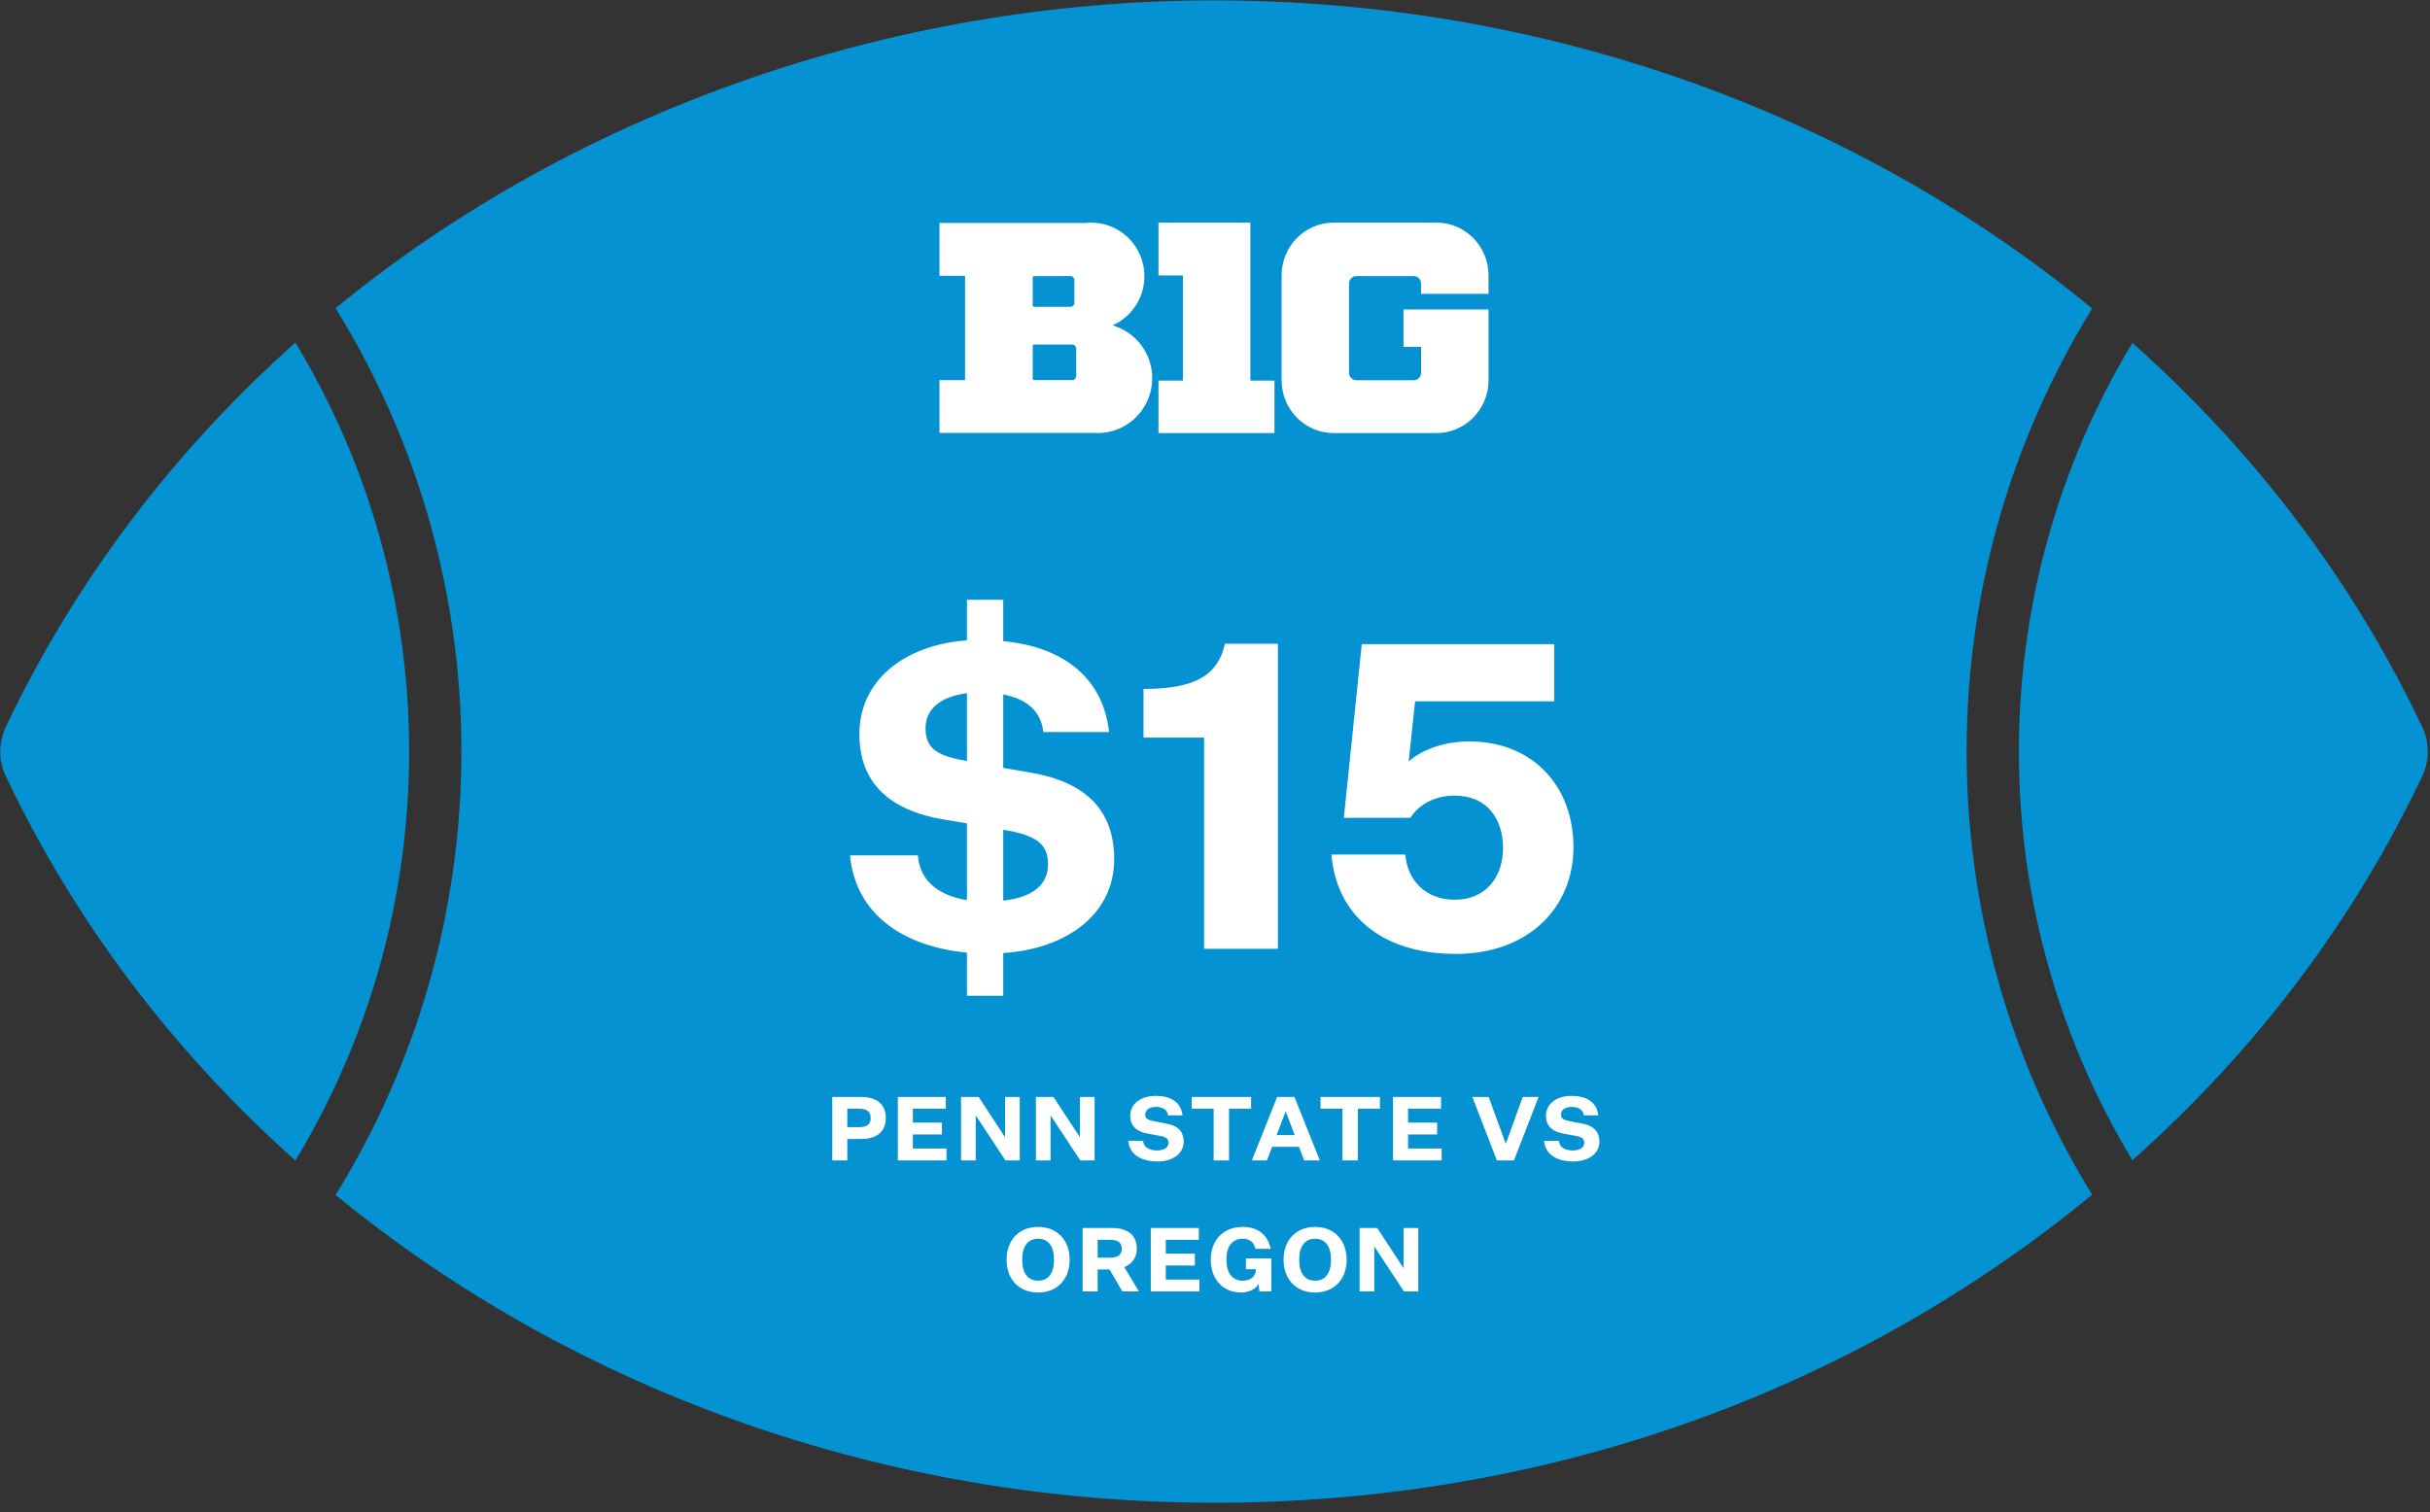
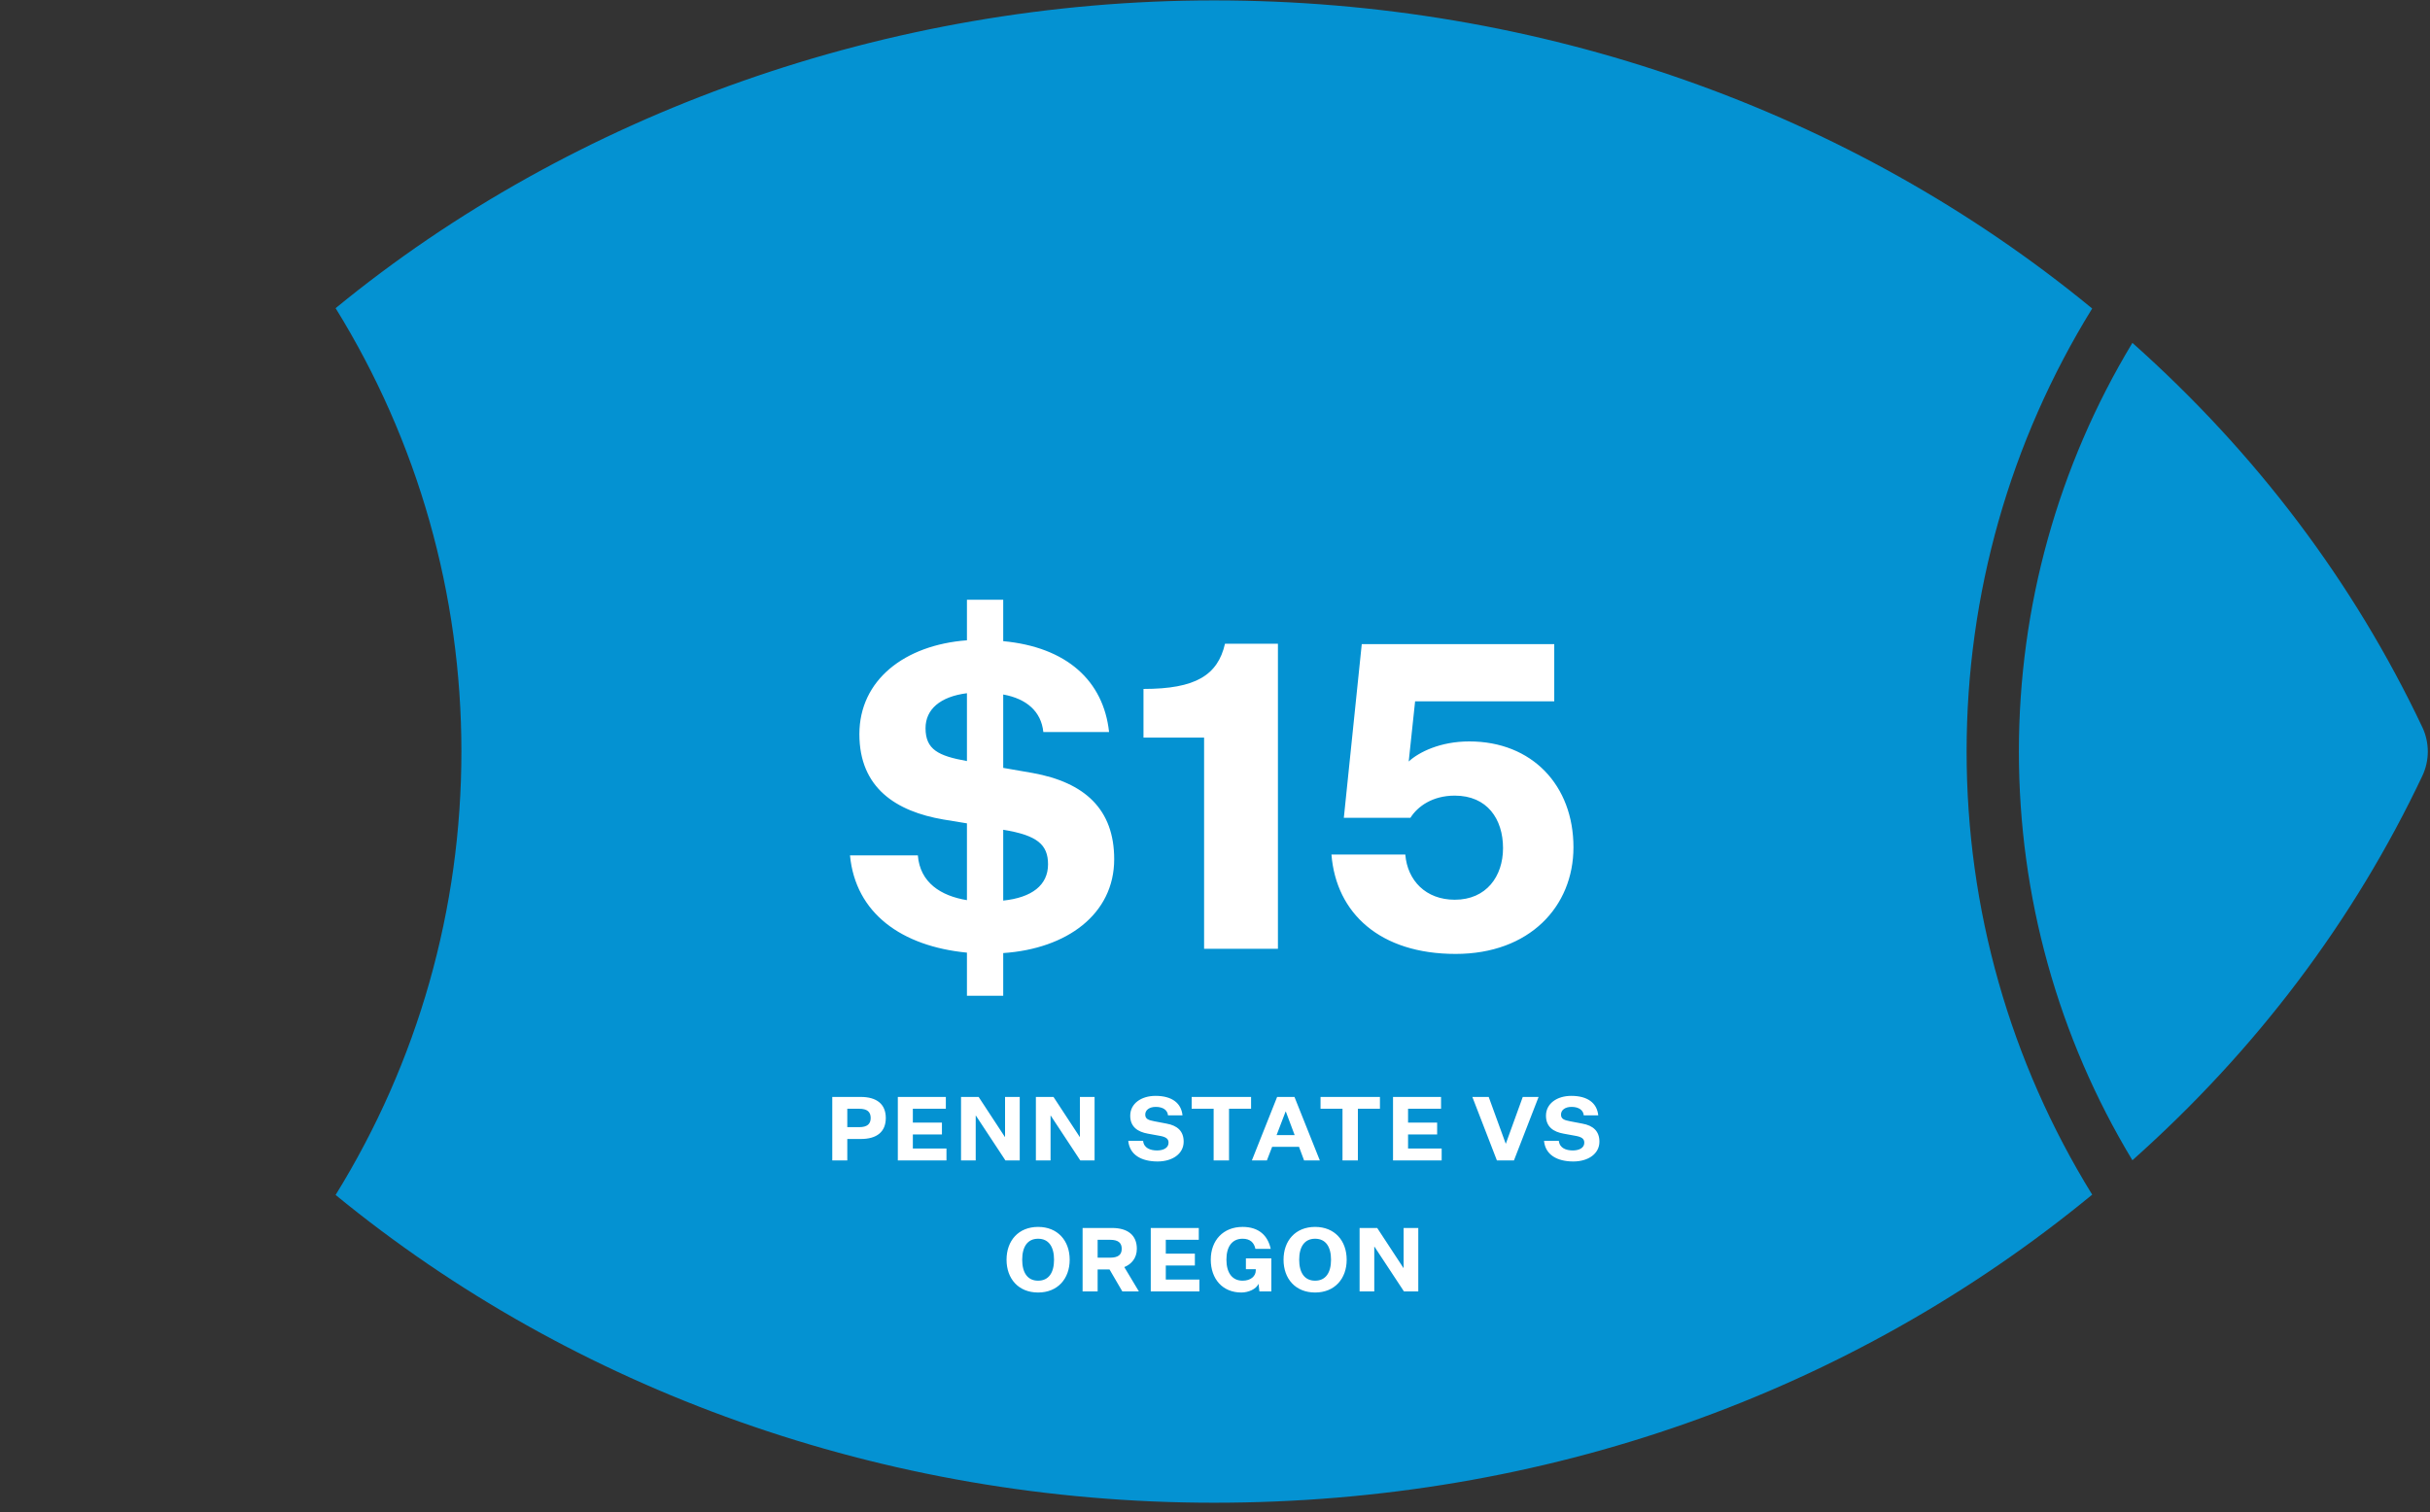
<svg xmlns="http://www.w3.org/2000/svg" width="241" height="150" viewBox="0 0 241 150" fill="none">
  <rect x="0" y="0" width="241" height="150" fill="#333333" stroke="none" />
  <g clip-path="url(#clip0_1212_1816)">
    <path d="M207.493 30.603C183.508 10.88 152.679 0.039 120.399 0.039C88.12 0.039 56.781 11.286 33.284 30.572C41.454 43.784 45.761 58.943 45.761 74.559C45.761 90.175 41.454 105.334 33.284 118.545C56.781 137.827 87.597 149.079 120.404 149.079C153.211 149.079 183.516 138.237 207.497 118.515C199.345 105.312 195.042 90.166 195.042 74.559C195.042 58.951 199.345 43.81 207.497 30.603H207.493Z" fill="#0492D2" />
    <path d="M240.235 72.133C233.422 57.751 223.754 44.941 211.485 34.014C204.11 46.236 200.227 60.19 200.227 74.559C200.227 88.928 204.11 102.882 211.485 115.104C223.754 104.177 233.422 91.367 240.235 76.985C240.965 75.444 240.965 73.674 240.235 72.128V72.133Z" fill="#0492D2" />
-     <path d="M29.297 33.983C17.33 44.656 7.493 57.527 0.577 72.115C-0.158 73.67 -0.158 75.448 0.577 77.003C7.493 91.591 17.33 104.462 29.297 115.135C36.684 102.903 40.577 88.941 40.577 74.559C40.577 60.178 36.684 46.211 29.297 33.983Z" fill="#0492D2" />
  </g>
  <g clip-path="url(#clip1_1212_1816)">
-     <path d="M110.333 32.28C112.196 31.459 113.498 29.586 113.498 27.405C113.498 24.468 111.137 22.087 108.224 22.087C108.028 22.087 107.835 22.098 107.644 22.119H93.175V27.358H95.711V37.712H93.175V42.951H108.562C108.667 42.957 108.772 42.961 108.878 42.961C111.858 42.961 114.274 40.524 114.274 37.519C114.274 35.025 112.606 32.922 110.334 32.281L110.333 32.28ZM102.424 27.513C102.424 27.445 102.479 27.389 102.547 27.389H106.181C106.385 27.389 106.549 27.555 106.549 27.76V30.065C106.549 30.27 106.385 30.436 106.181 30.436H102.545C102.478 30.436 102.423 30.381 102.423 30.313V27.513H102.424ZM106.734 37.277C106.734 37.514 106.562 37.707 106.35 37.707H102.551C102.48 37.707 102.423 37.643 102.423 37.563V34.324C102.423 34.245 102.48 34.181 102.551 34.181H106.349C106.561 34.181 106.734 34.373 106.734 34.61V37.277H106.734Z" fill="white" />
-     <path d="M114.895 22.087V27.327H117.318V37.754H114.895V42.961H126.399V37.754H124.006V27.327V25.718V22.087H114.895ZM132.259 22.087C129.412 22.087 127.105 24.433 127.105 27.326V37.721C127.105 40.615 129.412 42.961 132.259 42.961H142.475C145.322 42.961 147.629 40.615 147.629 37.721V30.7H140.941H139.192V34.412H140.941V36.983C140.941 37.391 140.611 37.723 140.205 37.723H134.529C134.123 37.723 133.793 37.391 133.793 36.983V28.129C133.793 27.721 134.123 27.389 134.529 27.389H140.205C140.611 27.389 140.941 27.721 140.941 28.129V29.153H147.629V27.326C147.629 24.433 145.322 22.087 142.475 22.087H132.259Z" fill="white" />
-   </g>
+     </g>
  <path d="M110.502 85.237C110.502 90.697 105.803 94.126 99.496 94.549V98.783H95.898V94.507C89.421 93.872 84.85 90.613 84.299 84.856H91.03C91.242 87.565 93.316 88.877 95.898 89.3V81.681L93.57 81.3C88.871 80.496 85.231 78.168 85.231 72.834C85.231 67.458 89.718 63.987 95.898 63.521V59.5H99.496V63.606C105.803 64.198 109.444 67.543 109.994 72.622H103.475C103.264 70.59 101.824 69.32 99.496 68.897V76.178L102.417 76.686C107.581 77.617 110.502 80.284 110.502 85.237ZM91.792 72.241C91.792 74.358 93.062 74.993 95.898 75.501V68.77C93.231 69.109 91.792 70.379 91.792 72.241ZM103.941 85.745C103.941 83.797 102.883 82.866 99.496 82.316V89.343C102.332 89.046 103.941 87.819 103.941 85.745ZM113.407 73.172V68.347C118.571 68.347 120.772 66.992 121.492 63.86H126.741V94.126H119.418V73.172H113.407ZM144.283 78.93C142.082 78.93 140.6 79.988 139.881 81.131H133.277L135.055 63.902H154.146V69.574H140.346L139.711 75.543C140.727 74.612 142.844 73.553 145.722 73.553C151.945 73.553 156.051 77.914 156.051 84.052C156.051 89.936 151.691 94.634 144.368 94.634C136.875 94.634 132.515 90.613 132.049 84.771H139.373C139.584 87.353 141.405 89.258 144.283 89.258C147.415 89.258 149.066 86.93 149.066 84.136C149.066 81.258 147.5 78.93 144.283 78.93Z" fill="white" />
  <path d="M85.39 112.993H84.032V115.118H82.542V108.822H85.373C86.951 108.822 87.851 109.536 87.851 110.912C87.851 112.288 86.951 112.993 85.39 112.993ZM84.032 111.82H85.214C86.008 111.82 86.352 111.503 86.352 110.912C86.352 110.303 86.008 109.995 85.214 109.995H84.032V111.82ZM93.868 115.118H89.044V108.822H93.806V109.995H90.534V111.37H93.418V112.543H90.534V113.937H93.868V115.118ZM97.059 108.822L99.661 112.79H99.678V108.822H101.134V115.118H99.714L96.786 110.674H96.768V115.118H95.313V108.822H97.059ZM104.483 108.822L107.084 112.79H107.102V108.822H108.557V115.118H107.137L104.209 110.674H104.192V115.118H102.736V108.822H104.483ZM111.898 113.178H113.371C113.441 113.901 114.094 114.131 114.755 114.131C115.372 114.131 115.893 113.884 115.893 113.363C115.893 112.967 115.637 112.781 114.949 112.667L113.838 112.464C112.85 112.288 112.092 111.803 112.092 110.683C112.092 109.492 113.168 108.716 114.605 108.716C116.228 108.716 117.154 109.43 117.277 110.647H115.84C115.787 110.1 115.311 109.809 114.623 109.809C113.997 109.809 113.582 110.118 113.582 110.568C113.582 111.009 113.891 111.123 114.491 111.238L115.69 111.467C116.783 111.661 117.392 112.226 117.392 113.258C117.392 114.475 116.263 115.224 114.808 115.224C113.194 115.224 112.03 114.563 111.898 113.178ZM120.365 115.118V109.995H118.187V108.822H124.078V109.995H121.891V115.118H120.365ZM129.334 115.118L128.832 113.769H126.168L125.648 115.118H124.158L126.662 108.822H128.382L130.895 115.118H129.334ZM127.5 110.277L126.609 112.605H128.399L127.526 110.277H127.5ZM133.145 115.118V109.995H130.967V108.822H136.858V109.995H134.671V115.118H133.145ZM142.98 115.118H138.156V108.822H142.919V109.995H139.647V111.37H142.531V112.543H139.647V113.937H142.98V115.118ZM148.457 115.118L146.023 108.822H147.645L149.33 113.452H149.347L151.023 108.822H152.593L150.15 115.118H148.457ZM153.131 113.178H154.603C154.674 113.901 155.327 114.131 155.988 114.131C156.605 114.131 157.126 113.884 157.126 113.363C157.126 112.967 156.87 112.781 156.182 112.667L155.071 112.464C154.083 112.288 153.325 111.803 153.325 110.683C153.325 109.492 154.401 108.716 155.838 108.716C157.461 108.716 158.387 109.43 158.51 110.647H157.073C157.02 110.1 156.544 109.809 155.856 109.809C155.23 109.809 154.815 110.118 154.815 110.568C154.815 111.009 155.124 111.123 155.723 111.238L156.923 111.467C158.016 111.661 158.625 112.226 158.625 113.258C158.625 114.475 157.496 115.224 156.041 115.224C154.427 115.224 153.263 114.563 153.131 113.178ZM106.088 124.97C106.088 126.857 104.897 128.224 102.957 128.224C101.008 128.224 99.826 126.857 99.826 124.97C99.826 123.083 101.008 121.716 102.957 121.716C104.897 121.716 106.088 123.083 106.088 124.97ZM104.536 124.97C104.536 123.683 104.007 122.889 102.957 122.889C101.908 122.889 101.379 123.683 101.379 124.97C101.379 126.258 101.908 127.051 102.957 127.051C104.007 127.051 104.536 126.258 104.536 124.97ZM108.86 128.118H107.369V121.822H110.297C111.832 121.822 112.749 122.527 112.749 123.885C112.749 124.82 112.202 125.42 111.505 125.702L112.952 128.118H111.311L110.041 125.94H108.86V128.118ZM108.86 124.767H110.103C110.906 124.767 111.25 124.467 111.25 123.885C111.25 123.303 110.906 122.995 110.103 122.995H108.86V124.767ZM118.953 128.118H114.129V121.822H118.892V122.995H115.62V124.37H118.504V125.543H115.62V126.937H118.953V128.118ZM120.081 124.961C120.081 123.048 121.316 121.716 123.239 121.716C124.852 121.716 125.743 122.58 126.025 123.894H124.508C124.376 123.268 123.979 122.889 123.239 122.889C122.207 122.889 121.633 123.656 121.633 124.961C121.633 126.275 122.207 127.051 123.239 127.051C124.05 127.051 124.544 126.602 124.544 126.028V125.914H123.565V124.838H126.087V128.118H124.905L124.817 127.36C124.597 127.88 123.821 128.224 123.115 128.224C121.254 128.224 120.081 126.884 120.081 124.961ZM133.559 124.97C133.559 126.857 132.369 128.224 130.429 128.224C128.48 128.224 127.298 126.857 127.298 124.97C127.298 123.083 128.48 121.716 130.429 121.716C132.369 121.716 133.559 123.083 133.559 124.97ZM132.007 124.97C132.007 123.683 131.478 122.889 130.429 122.889C129.379 122.889 128.85 123.683 128.85 124.97C128.85 126.258 129.379 127.051 130.429 127.051C131.478 127.051 132.007 126.258 132.007 124.97ZM136.587 121.822L139.189 125.79H139.206V121.822H140.661V128.118H139.241L136.314 123.674H136.296V128.118H134.841V121.822H136.587Z" fill="white" />
  <defs>
    <clipPath id="clip0_1212_1816">
      <rect width="240.756" height="149.039" fill="white" transform="translate(0.024 0.039)" />
    </clipPath>
    <clipPath id="clip1_1212_1816">
      <rect width="54.455" height="20.874" fill="white" transform="translate(93.174 22.087)" />
    </clipPath>
  </defs>
</svg>